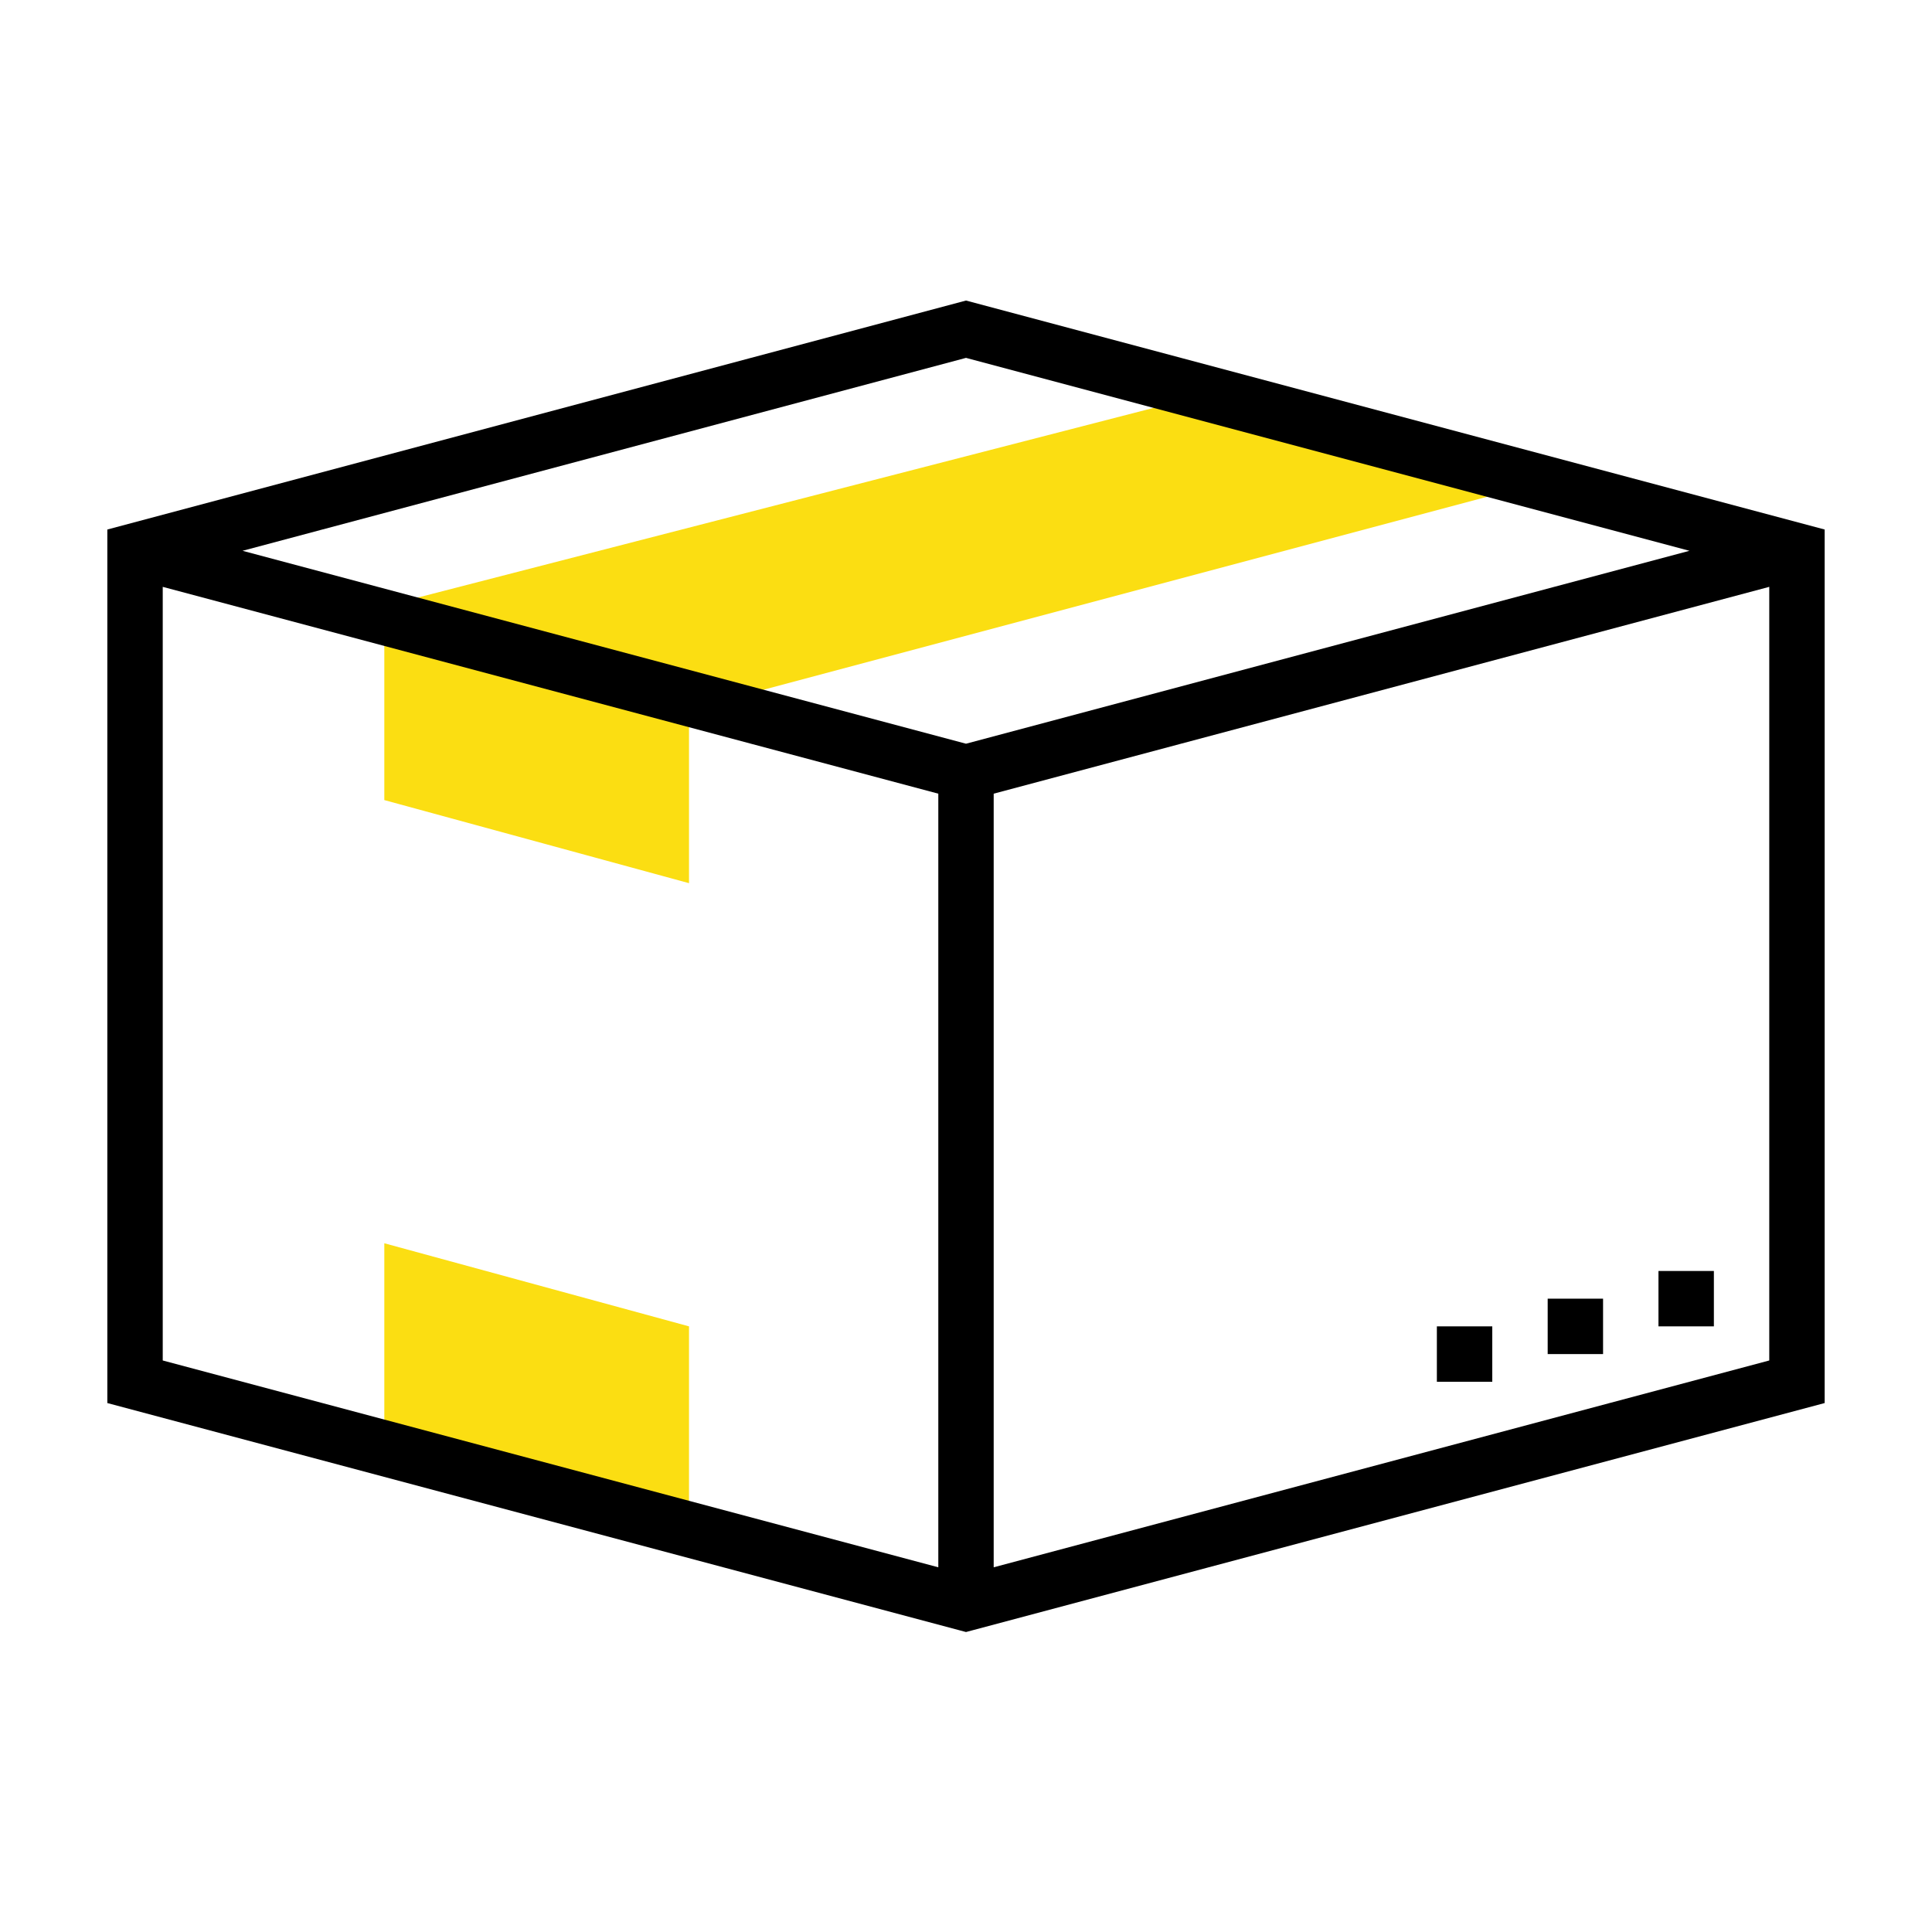
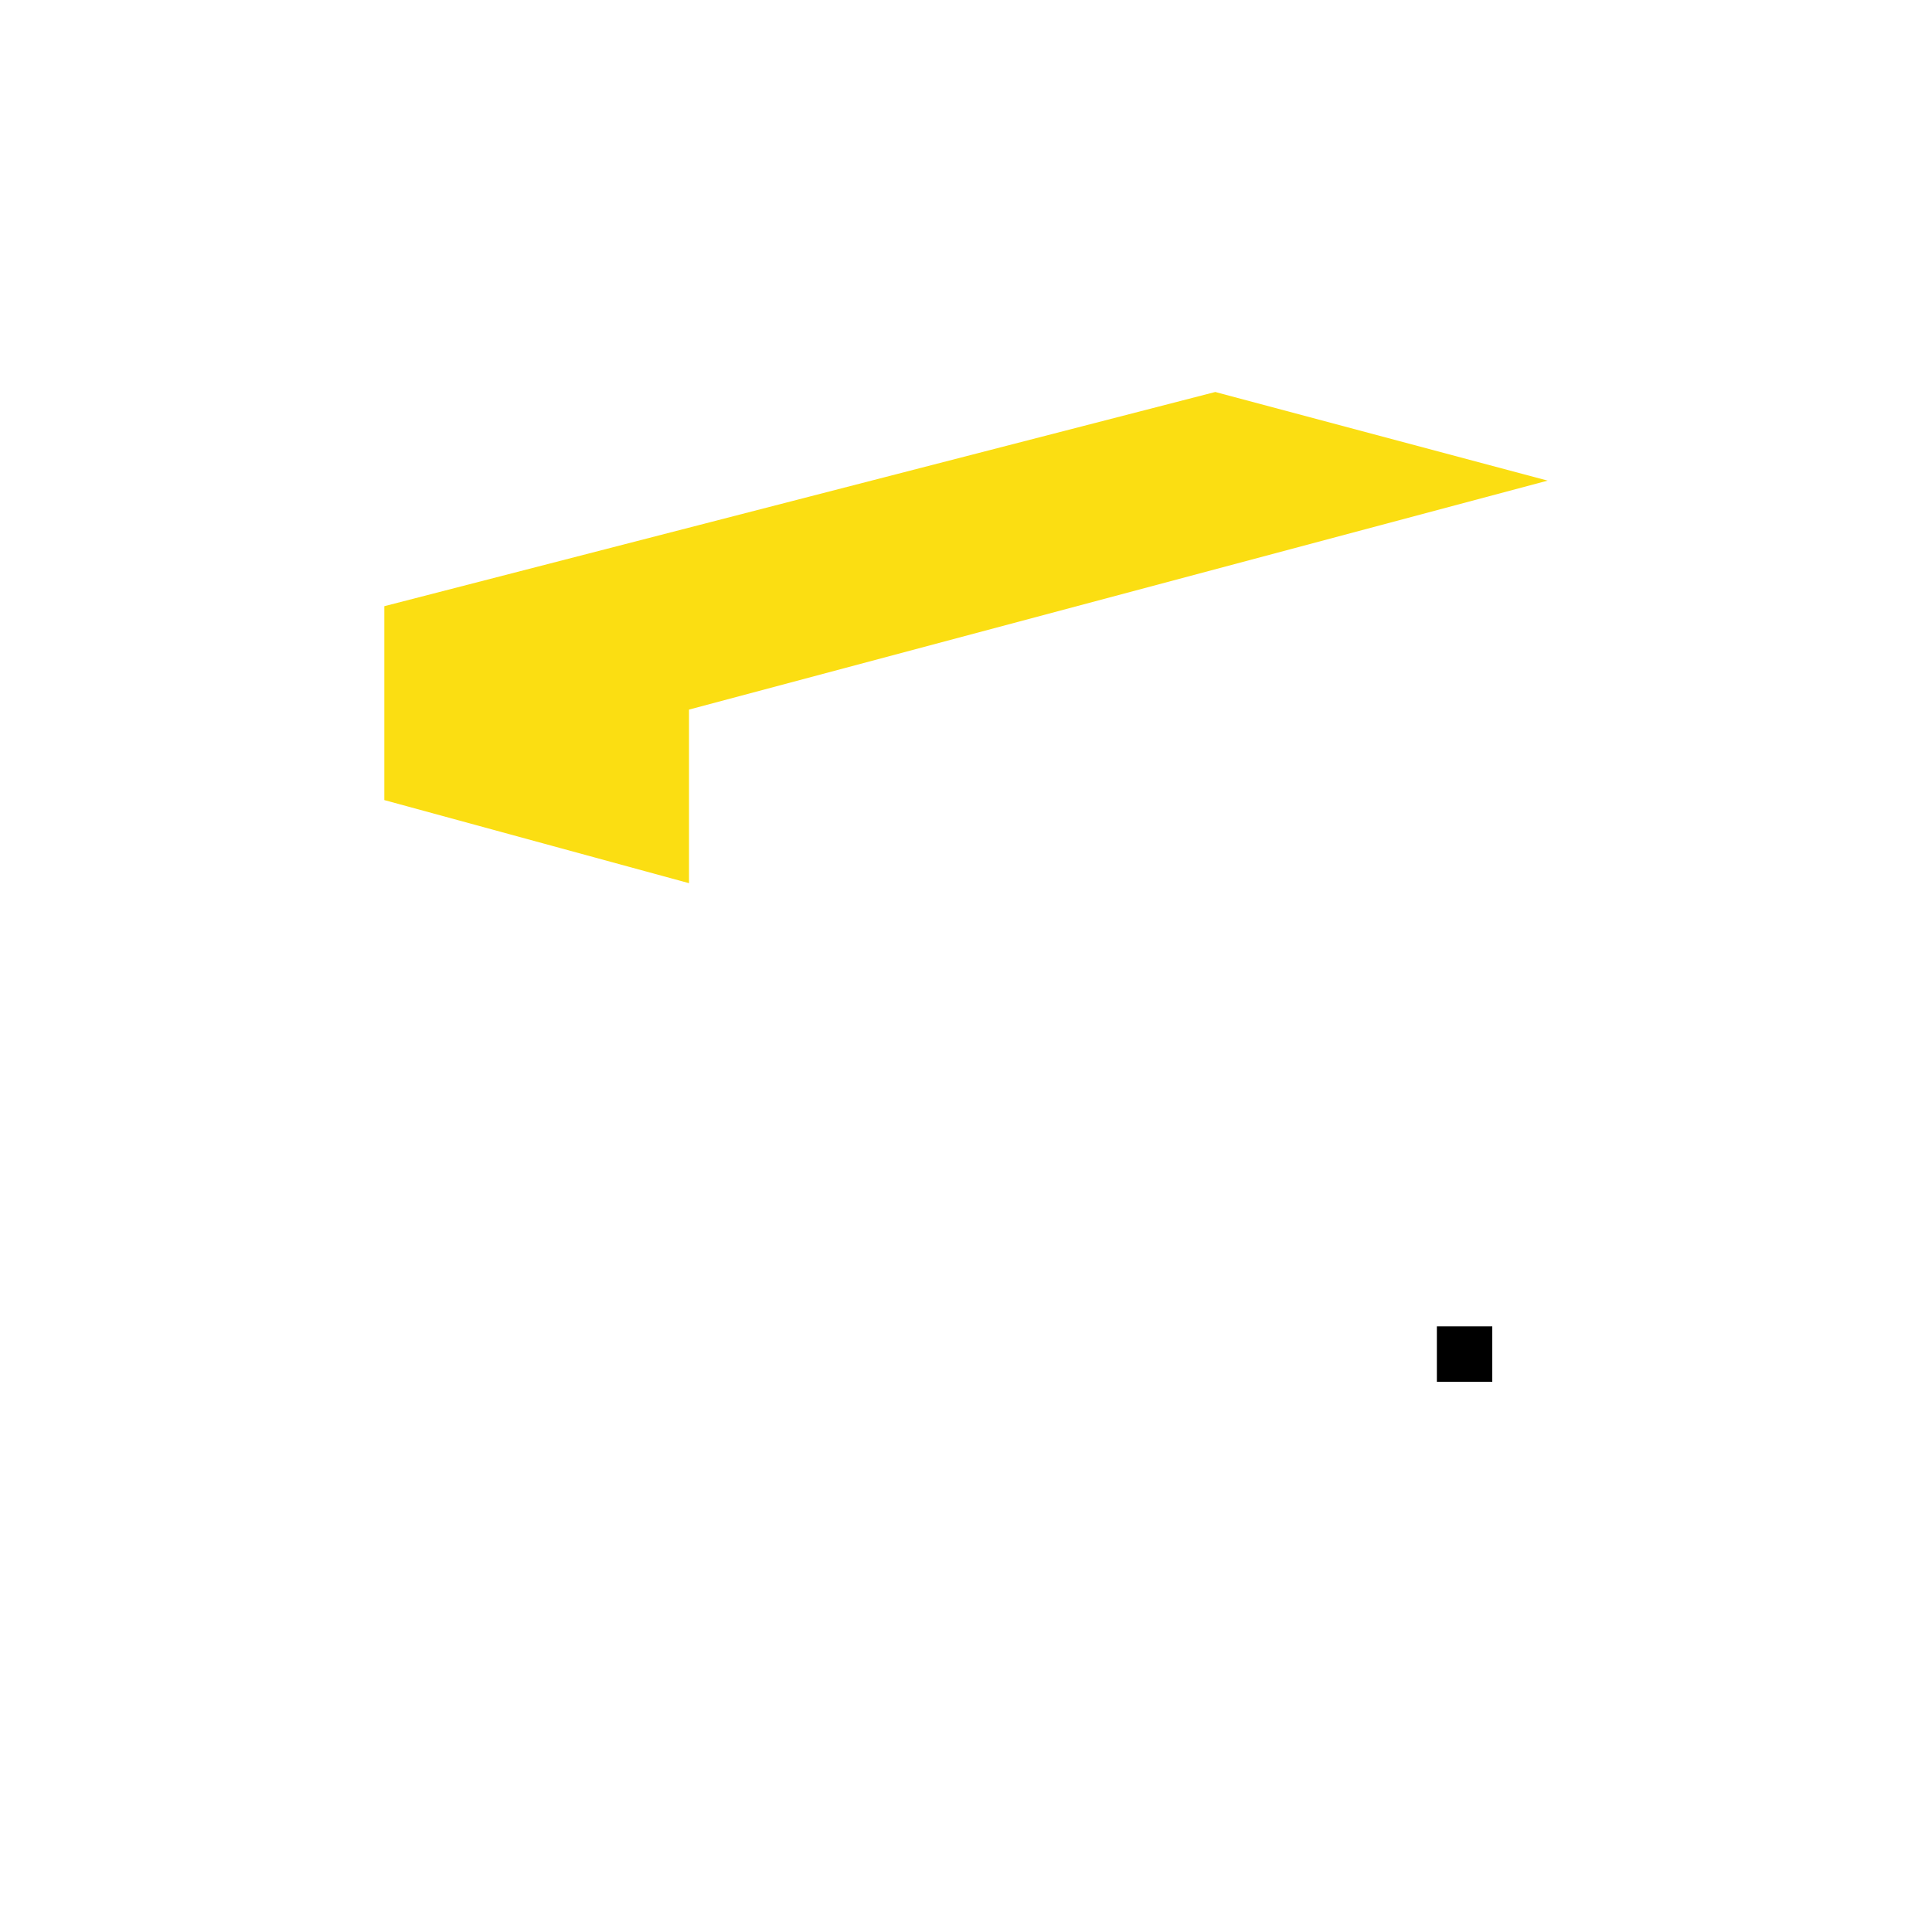
<svg xmlns="http://www.w3.org/2000/svg" width="90px" height="90px" viewBox="0 0 90 90" version="1.1">
  <title>icon-packaging</title>
  <g id="icon-packaging" stroke="none" stroke-width="1" fill="none" fill-rule="evenodd">
    <g id="014-packaging" transform="translate(5, 14)" fill-rule="nonzero">
      <polygon id="Path" fill="#FBDE12" points="51.613 4.26 12.903 14.239 12.903 23.271 27.097 27.142 27.097 19.056 67.097 8.39" />
-       <polygon id="Path" fill="#FBDE12" points="12.903 43.916 12.903 52.949 27.097 56.82 27.097 47.787" />
-       <path d="M40,0 L0,10.667 L0,51.36 L39.667,61.937 L40,62.026 L80,51.359 L80,10.667 L40,0 Z M73.702,11.658 L40,20.645 L6.298,11.658 L40,2.671 L73.702,11.658 Z M2.581,13.338 L38.71,22.973 L38.71,59.011 L2.581,49.376 L2.581,13.338 Z M41.29,59.01 L41.29,22.972 L77.419,13.337 L77.419,49.376 L41.29,59.01 Z" id="Shape" fill="#000000" />
-       <polygon id="Path" fill="#000000" points="72.258 45.207 74.839 45.207 74.839 47.787 72.258 47.787" />
-       <polygon id="Path" fill="#000000" points="67.097 46.497 69.677 46.497 69.677 49.078 67.097 49.078" />
      <polygon id="Path" fill="#000000" points="61.935 47.787 64.516 47.787 64.516 50.368 61.935 50.368" />
    </g>
  </g>
</svg>